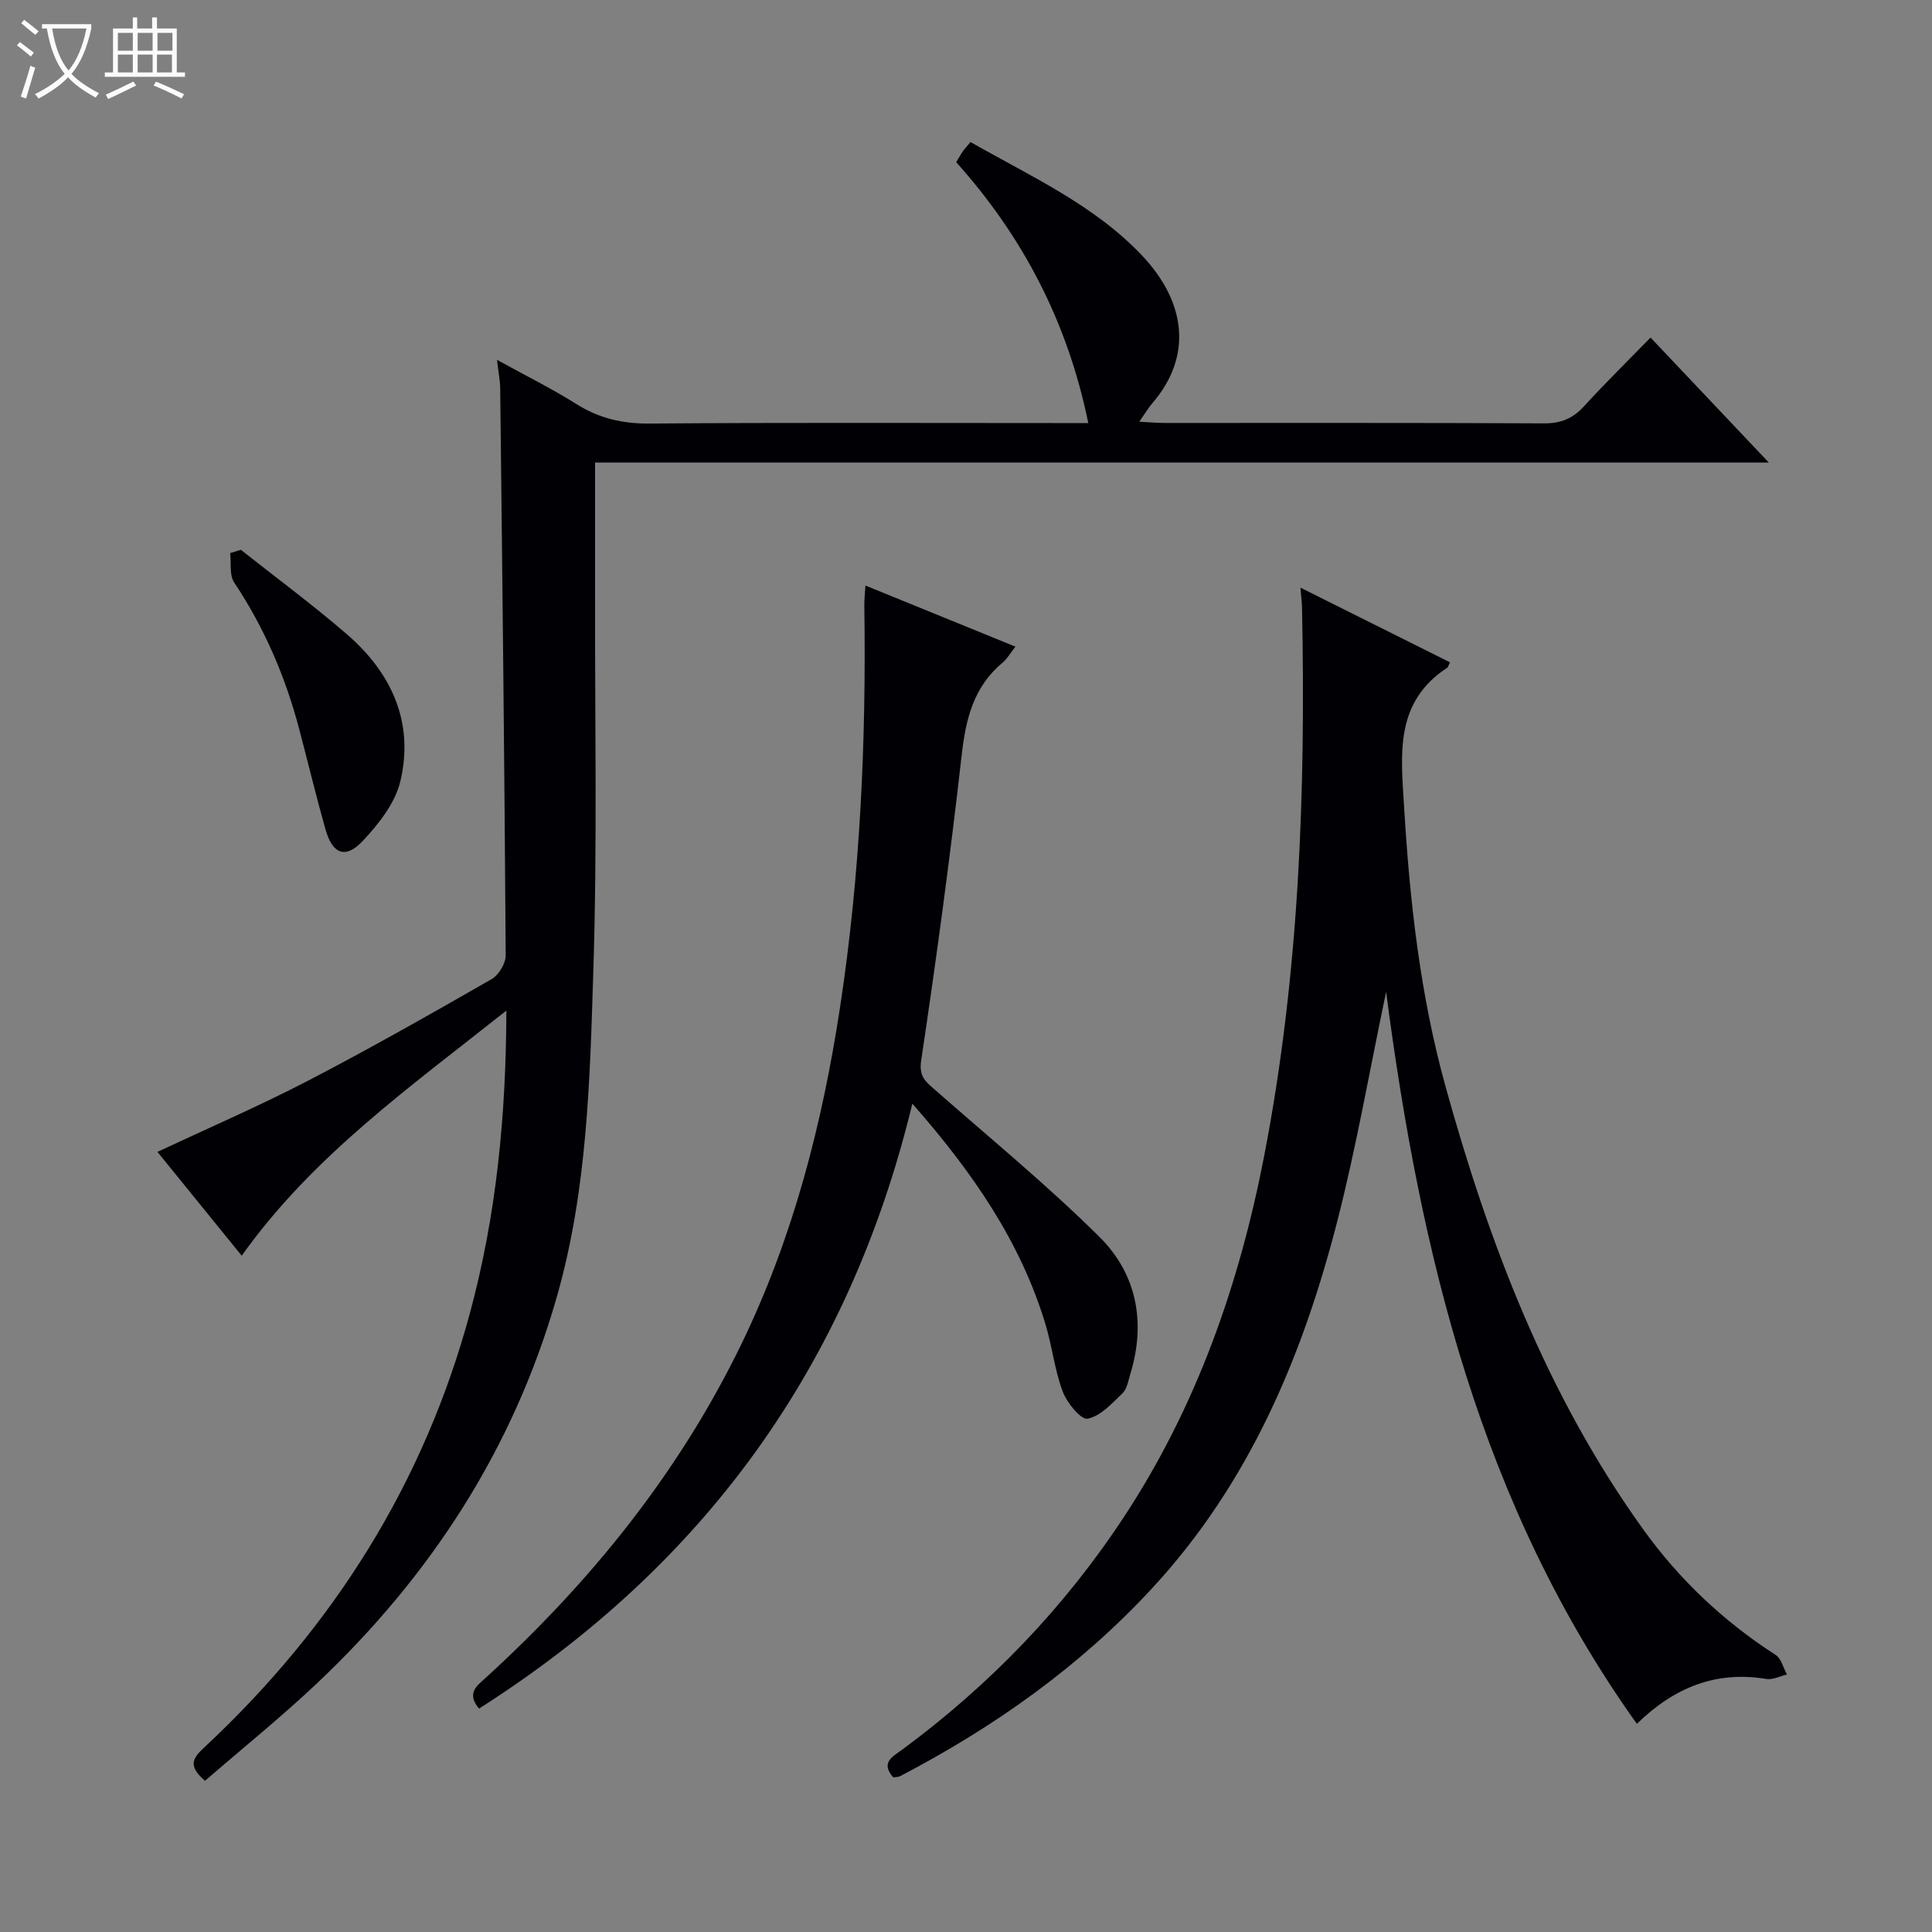
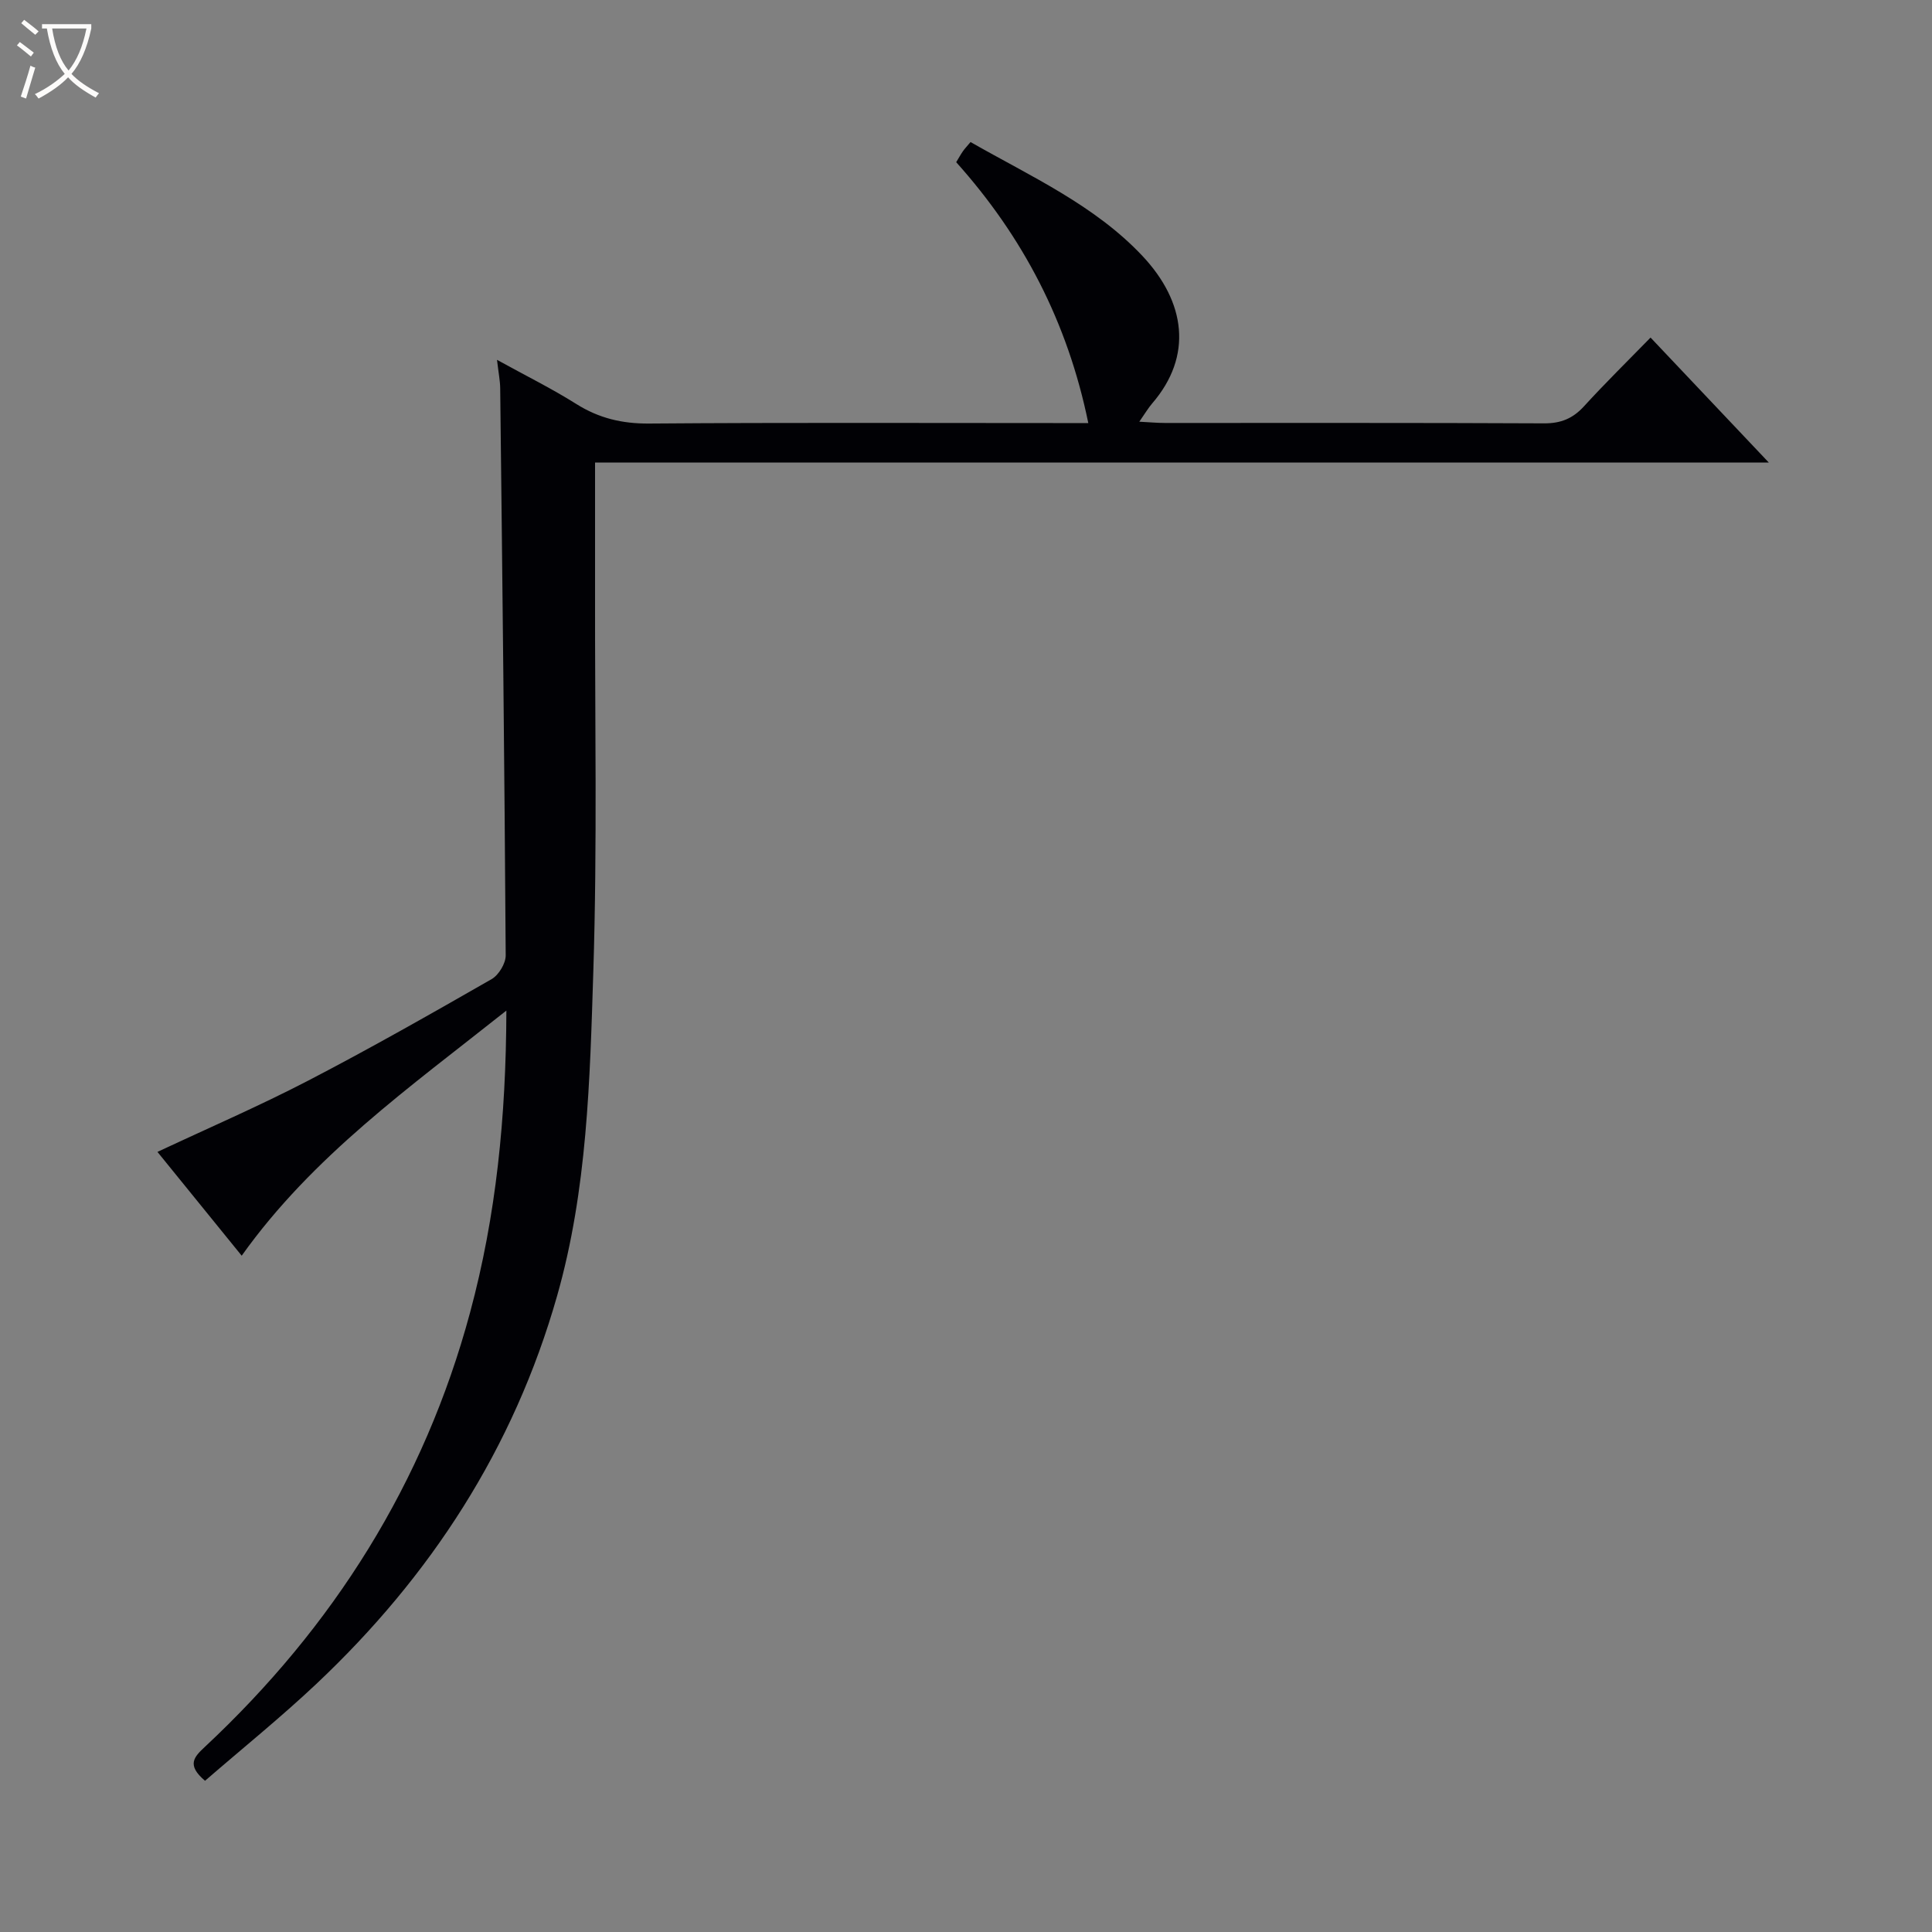
<svg xmlns="http://www.w3.org/2000/svg" enable-background="new 0 0 400 400" viewBox="0 0 400 400">
  <rect x="0" y="0" width="400" height="400" fill="#808080" stroke="none" />
  <path d="m6.4 11.7c-1-.8-1.9-1.6-2.9-2.3l.6-.7c.9.7 1.9 1.4 2.9 2.2zm-2.1 8.3c.7-2.1 1.4-4.2 2-6.4.2.1.6.3 1 .4-.7 2.3-1.3 4.4-1.9 6.4zm3-12.8c-1.1-.9-2.1-1.7-2.9-2.4l.6-.7c1 .8 2 1.5 3 2.4zm1.4-1.3v-.9h10.2v.9c-.9 4.2-2.3 7.3-4.1 9.4 1.3 1.4 3.2 2.7 5.7 4-.2.2-.4.5-.7.9-2.5-1.4-4.4-2.7-5.7-4.2-1.4 1.5-3.5 3-6.1 4.4 0 0 0 0-.1-.1-.3-.4-.5-.7-.7-.8 2.7-1.3 4.7-2.8 6.2-4.2-1.8-2.2-3-5.3-3.7-9.4zm9.2 0h-7.1c.6 3.8 1.7 6.7 3.4 8.7 1.7-2.1 2.9-4.8 3.7-8.7z" fill="#fcfbfa" />
-   <path d="m31.6 3.6h.9v2.3h4.1v9.1h1.7v.9h-16.6v-.9h1.7v-9.1h4.1v-2.3h.9v2.3h3.1v-2.3zm-4 13.3.6.8c-1.9.9-3.8 1.9-5.8 2.8-.2-.3-.3-.6-.5-.9 2-.9 3.9-1.8 5.7-2.7zm-3.2-10.1v3.7h3.1v-3.7zm0 4.5v3.7h3.1v-3.7zm4.1-4.5v3.7h3.1v-3.7zm0 4.5v3.7h3.1v-3.7zm9.1 9.1c-2.1-1.1-4.1-2-5.8-2.7l.5-.8c2.2.9 4.1 1.8 5.8 2.6zm-1.9-13.6h-3.1v3.7h3.1zm-3.2 4.5v3.7h3.1v-3.7z" fill="#fcfbfa" />
  <g fill="#010105">
    <path d="m42.45 368.69c-3.91-3.3-2.24-4.96-.01-7.04 26.61-24.88 45.37-54.58 54.89-89.93 5.39-20.01 7.44-40.38 7.51-62.49-20.09 15.95-40.1 30.12-54.8 50.75-5.71-7.04-11.56-14.24-17.44-21.49 10.65-5 21.12-9.52 31.21-14.76 12.83-6.66 25.42-13.82 37.97-21.01 1.47-.84 2.93-3.25 2.92-4.92-.25-39.14-.69-78.28-1.14-117.41-.02-1.62-.36-3.24-.66-5.89 5.94 3.28 11.35 5.95 16.43 9.15 4.68 2.94 9.48 4.08 15.04 4.04 28.16-.22 56.33-.1 84.49-.1h6.46c-4.29-20.93-13.54-38.6-27.35-54.01.54-.89.93-1.61 1.4-2.28.37-.53.83-1.01 1.57-1.89 12.43 7.1 25.69 13.05 35.59 23.58 8.94 9.51 10.49 20.7 2.03 30.52-.85.99-1.52 2.14-2.68 3.8 2.12.11 3.71.26 5.31.26 26.16.01 52.33-.05 78.49.08 3.47.02 5.96-1 8.27-3.53 4.35-4.77 8.96-9.29 13.78-14.23 8.24 8.71 15.97 16.88 24.48 25.87-81.48 0-161.97 0-243.01 0 0 9.37.01 18.15 0 26.92-.05 26.16.47 52.33-.36 78.46-.71 22.53-1.24 45.16-7.5 67.17-8.99 31.6-26.17 58.02-49.89 80.37-7.38 6.95-15.27 13.31-23 20.01z" />
-     <path d="m300.21 137.13c-.4.81-.43 1.02-.55 1.1-11 7.18-9.61 17.99-8.95 28.92 1.16 19.46 3.32 38.78 8.51 57.57 9.03 32.67 21.01 64.14 41.01 91.95 7.46 10.37 16.62 19.02 27.4 25.97 1.17.75 1.58 2.67 2.34 4.05-1.43.33-2.94 1.14-4.27.92-10.36-1.71-18.97 1.67-26.81 9.29-32.31-45.28-44.79-97.03-51.91-151.55-3.46 16.49-6.15 32.01-10.04 47.22-7.2 28.16-18.28 54.51-38.41 76.27-14.99 16.21-32.69 28.73-52.16 38.89-.4.21-.94.17-1.44.25-2.73-3.12-.01-4.35 1.91-5.77 18.12-13.39 33.52-29.36 45.91-48.22 15.03-22.87 23.86-48.17 29.01-74.8 7.23-37.41 8.59-75.28 7.81-113.26-.02-1.15-.17-2.3-.32-4.26 10.55 5.27 20.69 10.34 30.96 15.46z" />
-     <path d="m179.18 121.23c10.43 4.25 20.49 8.35 31.05 12.65-1.06 1.35-1.68 2.49-2.61 3.27-6.05 5.02-7.67 11.68-8.52 19.23-2.38 21.11-5.24 42.17-8.38 63.18-.5 3.34.9 4.35 2.77 6 11.47 10.09 23.33 19.8 34.15 30.54 7.68 7.62 9.64 17.63 6.41 28.27-.43 1.42-.69 3.16-1.67 4.11-2.17 2.1-4.55 4.73-7.21 5.25-1.36.26-4.27-3.28-5.14-5.61-1.68-4.46-2.18-9.34-3.57-13.93-5.21-17.24-15.2-31.62-27.57-45.69-13.1 54.28-43.13 95.61-89.72 125.25-2.63-3.21-.48-4.67 1.37-6.36 21.72-19.83 39.94-42.35 52.87-68.93 10.78-22.17 16.83-45.72 20.52-69.96 4.2-27.55 5.42-55.27 5.02-83.1-.02-1.15.12-2.3.23-4.17z" />
-     <path d="m49.87 113.83c7.3 5.78 14.8 11.32 21.84 17.39 9.32 8.02 14.1 18.3 11.17 30.57-1.07 4.5-4.48 8.8-7.77 12.31-3.58 3.82-6.27 2.75-7.73-2.41-1.94-6.86-3.6-13.8-5.42-20.69-2.86-10.86-7.22-21.02-13.48-30.41-1.02-1.53-.59-4.03-.83-6.08.74-.23 1.48-.45 2.22-.68z" />
  </g>
</svg>